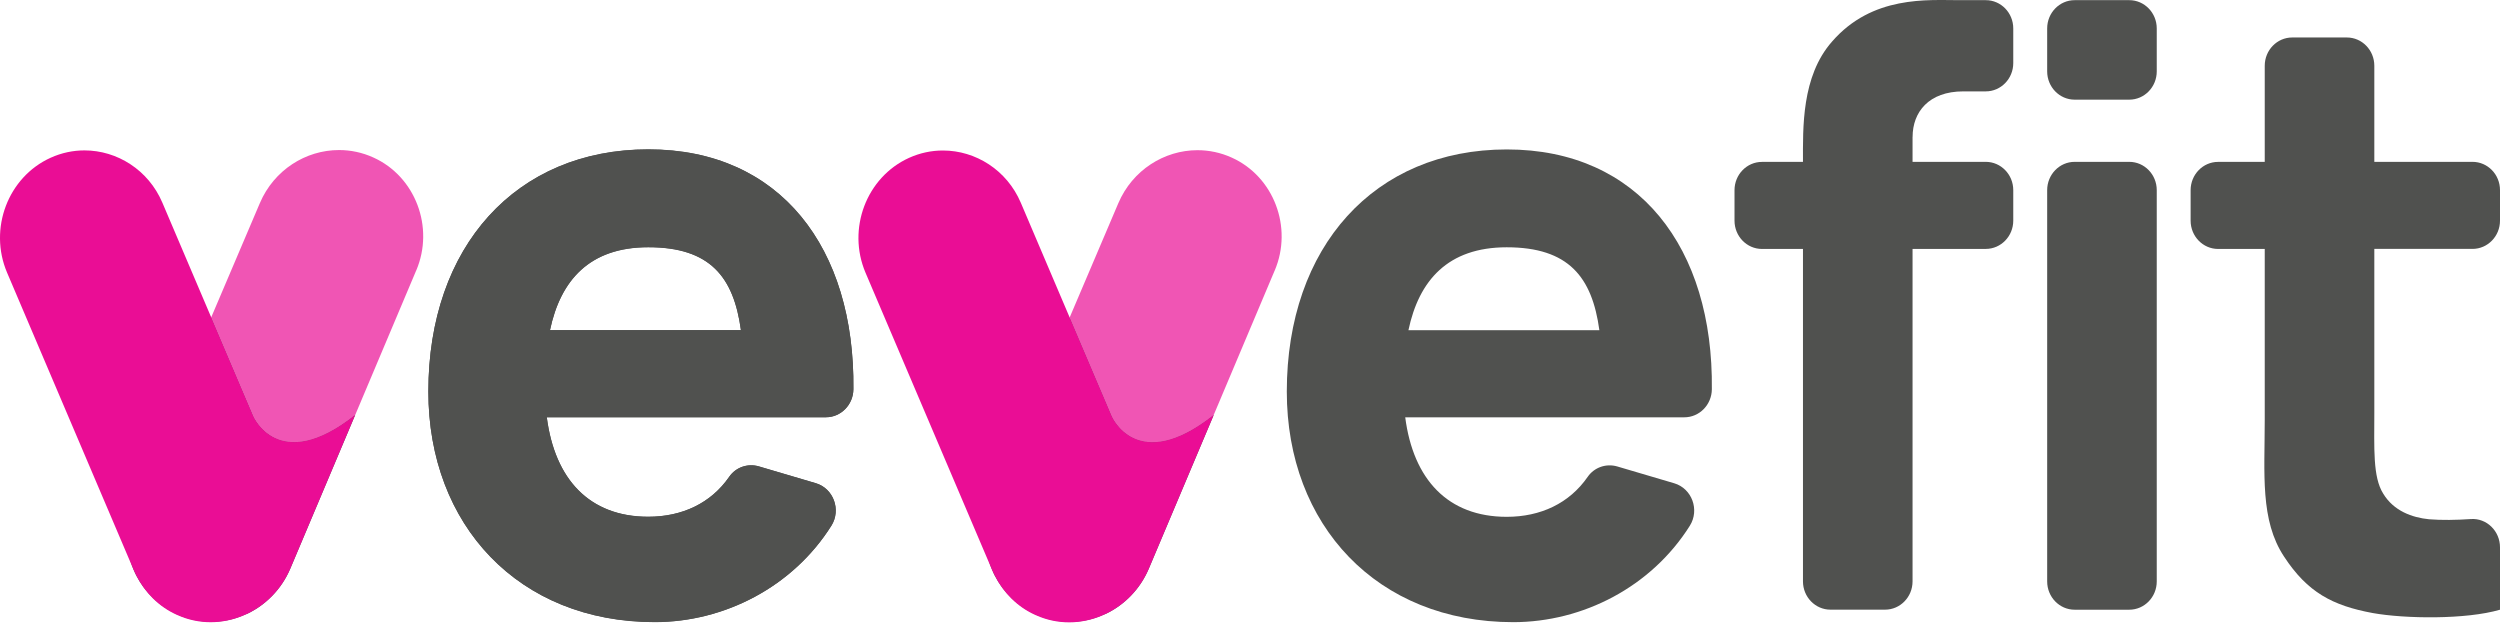
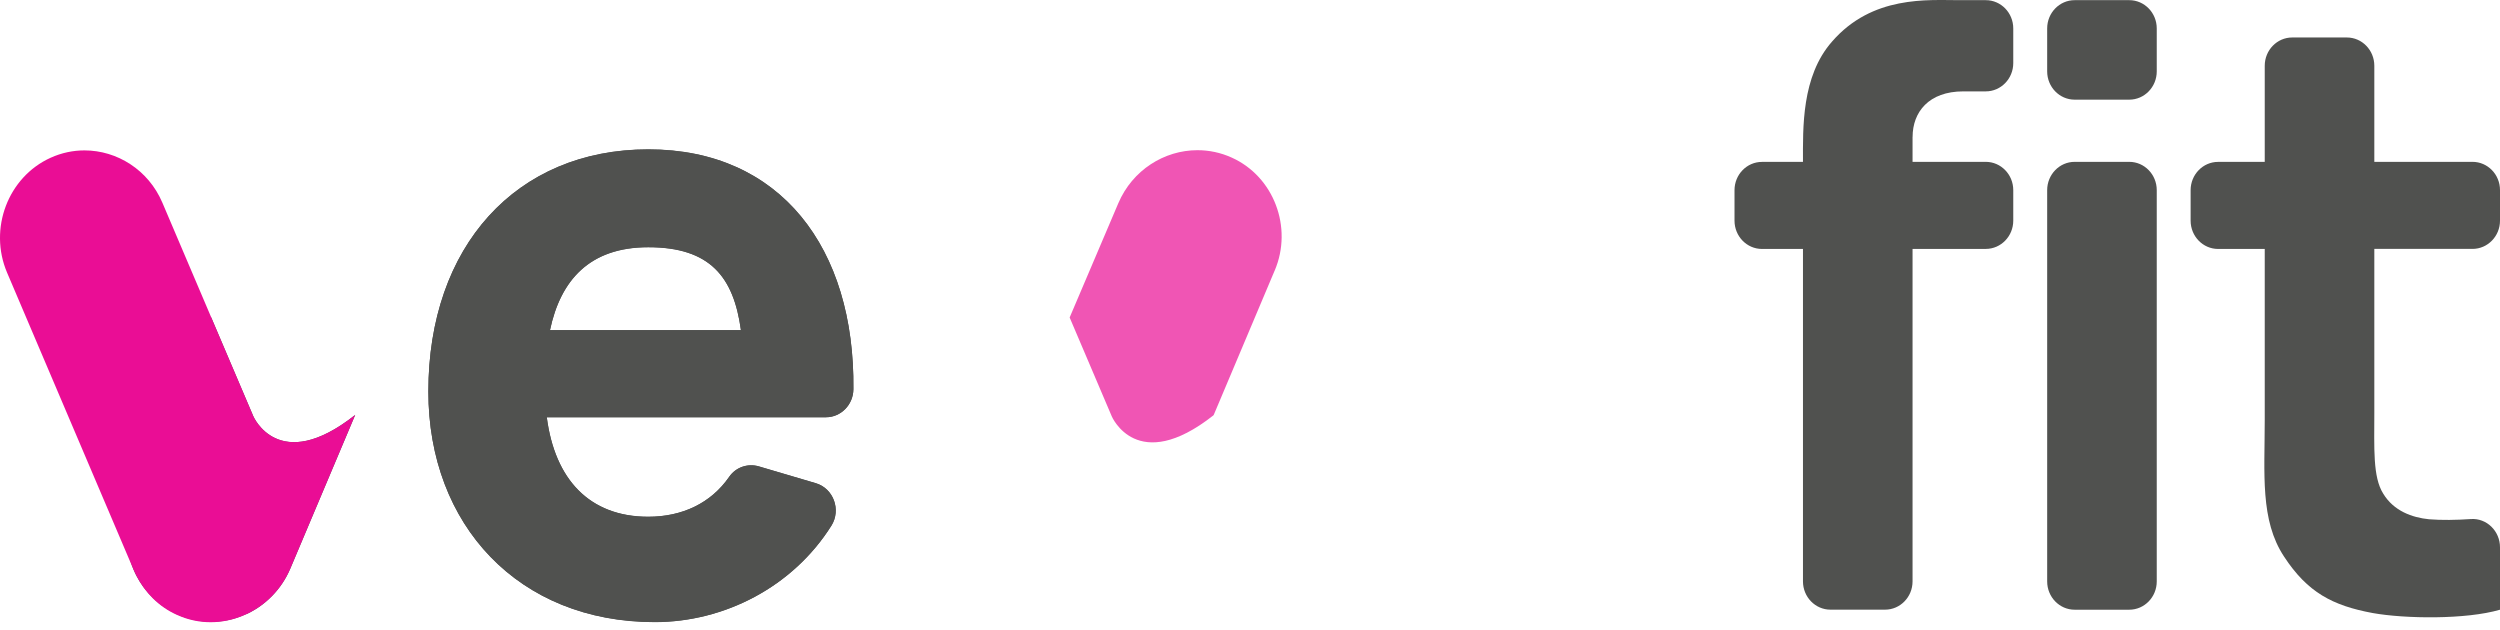
<svg xmlns="http://www.w3.org/2000/svg" fill="none" height="63" viewBox="0 0 250 63" width="250">
  <path d="M64.827 51.682C68.218 51.682 71.094 50.331 72.925 47.683C73.59 46.722 74.787 46.323 75.891 46.648L81.578 48.327C83.346 48.849 84.138 50.989 83.137 52.577C79.29 58.69 72.44 62.216 65.474 62.216C51.858 62.216 42.835 52.511 42.835 39.161C42.835 24.65 51.615 14.944 64.831 14.944C78.046 14.944 85.502 24.816 85.34 38.929C85.323 40.481 84.096 41.731 82.588 41.731H54.679C55.484 47.95 58.947 51.682 64.831 51.682H64.827ZM54.998 33.022H74.093C73.368 27.715 71.03 24.729 64.827 24.729C58.943 24.729 56.046 28.044 54.998 33.022Z" fill="#50514F" />
-   <path d="M150.671 51.682C154.063 51.682 156.938 50.331 158.77 47.683C159.435 46.722 160.632 46.323 161.735 46.648L167.423 48.327C169.191 48.849 169.983 50.989 168.982 52.577C165.135 58.69 158.284 62.216 151.319 62.216C137.703 62.216 128.68 52.511 128.68 39.161C128.68 24.65 137.46 14.944 150.676 14.944C163.891 14.944 171.347 24.816 171.185 38.929C171.168 40.481 169.941 41.731 168.433 41.731H140.523C141.329 47.95 144.792 51.682 150.676 51.682H150.671ZM140.843 33.022H159.937C159.213 27.715 156.874 24.729 150.671 24.729C144.792 24.729 141.891 28.044 140.843 33.022Z" fill="#50514F" />
  <path d="M191.255 13.699V16.185H198.578C200.095 16.185 201.326 17.453 201.326 19.014V22.062C201.326 23.623 200.095 24.891 198.578 24.891H191.255V58.138C191.255 59.699 190.024 60.966 188.507 60.966H183.045C181.529 60.966 180.297 59.699 180.297 58.138V24.895H176.199C174.682 24.895 173.451 23.628 173.451 22.066V19.018C173.451 17.457 174.682 16.19 176.199 16.19H180.297C180.297 12.791 180.136 7.647 183.199 4.164C187.229 -0.484 192.789 0.016 195.929 0.016H198.578C200.095 0.016 201.326 1.283 201.326 2.844V6.309C201.326 7.87 200.095 9.138 198.578 9.138H196.333C192.87 9.138 191.259 11.212 191.259 13.699H191.255Z" fill="#50514F" />
  <path d="M215.675 2.844V7.138C215.675 8.699 214.444 9.966 212.927 9.966H207.465C205.949 9.966 204.717 8.699 204.717 7.138V2.844C204.717 1.283 205.949 0.016 207.465 0.016H212.927C214.444 0.016 215.675 1.283 215.675 2.844ZM215.675 19.018V58.142C215.675 59.703 214.444 60.971 212.927 60.971H207.465C205.949 60.971 204.717 59.703 204.717 58.142V19.014C204.717 17.453 205.949 16.185 207.465 16.185H212.927C214.444 16.185 215.675 17.453 215.675 19.014V19.018Z" fill="#50514F" />
  <path d="M237.432 41.314C237.432 44.796 237.27 47.7 238.318 49.357C239.366 51.099 241.219 51.761 242.911 51.927C244.163 52.028 245.62 52.006 247.09 51.905C248.666 51.796 250 53.103 250 54.73V60.97C246.617 61.966 240.495 61.883 237.27 61.304C233.244 60.558 230.743 59.229 228.409 55.664C225.993 52.015 226.474 47.371 226.474 41.981V24.895H221.809C220.293 24.895 219.062 23.627 219.062 22.066V19.018C219.062 17.457 220.293 16.189 221.809 16.189H226.474V6.576C226.474 5.015 227.706 3.748 229.222 3.748H234.684C236.201 3.748 237.432 5.015 237.432 6.576V16.185H247.252C248.769 16.185 250 17.452 250 19.014V22.062C250 23.623 248.769 24.89 247.252 24.89H237.432V41.31V41.314Z" fill="#50514F" />
-   <path d="M121.339 41.529C121.339 41.529 121.356 41.516 121.365 41.507C121.365 41.507 121.365 41.516 121.356 41.529L114.876 56.874C113.999 58.931 112.439 60.488 110.59 61.378C110.59 61.378 110.59 61.378 110.586 61.378C110.518 61.409 110.441 61.435 110.369 61.462C109.184 61.997 107.936 62.229 106.718 62.185C106.705 62.185 106.696 62.185 106.684 62.185C104.468 62.102 102.338 61.124 100.804 59.453C100.297 58.905 99.854 58.282 99.496 57.594C99.458 57.519 99.42 57.44 99.382 57.366C99.258 57.107 99.147 56.844 99.049 56.572C98.291 54.497 98.27 52.138 99.177 50.007L100.323 47.314L106.961 31.736L111.174 41.626C111.174 41.626 113.692 47.538 121.322 41.538C121.348 41.49 121.36 41.464 121.36 41.464C121.36 41.464 121.36 41.472 121.352 41.485L121.335 41.525L121.339 41.529Z" fill="#50514F" />
-   <path d="M121.364 41.512C121.364 41.512 121.365 41.521 121.356 41.534L114.876 56.879C113.998 58.936 112.439 60.493 110.59 61.383C110.59 61.383 110.59 61.383 110.586 61.383C108.562 62.361 106.198 62.537 104.029 61.703L103.514 61.489C101.733 60.686 100.353 59.278 99.496 57.594C99.458 57.52 99.42 57.441 99.381 57.366C99.317 57.239 99.258 57.107 99.202 56.976L86.554 27.277C84.683 22.882 86.643 17.712 90.912 15.782C92.011 15.287 93.157 15.05 94.29 15.05C97.558 15.05 100.685 17.001 102.078 20.269L106.96 31.733L111.174 41.622C111.174 41.622 113.692 47.534 121.322 41.534C121.322 41.534 121.33 41.525 121.335 41.521C121.343 41.517 121.352 41.508 121.36 41.499L121.364 41.512Z" fill="#EA0D95" />
  <path d="M127.47 27.049L121.365 41.512C121.365 41.512 121.348 41.525 121.339 41.534L121.356 41.495L121.365 41.473C121.365 41.473 121.352 41.499 121.326 41.547C113.696 47.547 111.178 41.639 111.178 41.639L106.965 31.75L111.83 20.326C113.245 17.006 116.427 15.019 119.746 15.019C120.896 15.019 122.068 15.256 123.184 15.765C127.38 17.659 129.306 22.742 127.47 27.057V27.049Z" fill="#EA0D95" opacity="0.7" />
  <path d="M64.827 51.669C68.218 51.669 71.094 50.318 72.925 47.669C73.59 46.708 74.787 46.309 75.891 46.634L81.578 48.314C83.346 48.835 84.138 50.976 83.137 52.563C79.29 58.677 72.44 62.203 65.474 62.203C51.858 62.203 42.835 52.497 42.835 39.148C42.835 24.636 51.615 14.931 64.831 14.931C78.046 14.931 85.502 24.803 85.34 38.915C85.323 40.468 84.096 41.718 82.588 41.718H54.679C55.484 47.936 58.947 51.669 64.831 51.669H64.827ZM54.998 33.008H74.093C73.368 27.701 71.03 24.715 64.827 24.715C58.947 24.715 56.046 28.03 54.998 33.008Z" fill="#50514F" />
  <path d="M35.49 41.52C35.49 41.52 35.507 41.507 35.516 41.499C35.516 41.499 35.516 41.507 35.507 41.52L29.027 56.866C28.149 58.922 26.59 60.479 24.741 61.37C24.741 61.37 24.741 61.37 24.737 61.37C24.669 61.4 24.592 61.427 24.52 61.453C23.335 61.988 22.087 62.22 20.869 62.176C20.856 62.176 20.847 62.176 20.834 62.176C18.619 62.093 16.489 61.115 14.955 59.444C14.448 58.896 14.005 58.273 13.647 57.585C13.609 57.51 13.571 57.431 13.532 57.357C13.409 57.098 13.298 56.835 13.2 56.563C12.442 54.489 12.42 52.129 13.328 49.998L14.474 47.305L21.111 31.727L25.325 41.617C25.325 41.617 27.843 47.529 35.473 41.529C35.498 41.481 35.511 41.455 35.511 41.455C35.511 41.455 35.511 41.464 35.503 41.477L35.486 41.516L35.49 41.52Z" fill="#50514F" />
  <path d="M35.516 41.499C35.516 41.499 35.516 41.507 35.507 41.52L29.027 56.866C28.149 58.922 26.59 60.479 24.741 61.37C24.741 61.37 24.741 61.37 24.737 61.37C22.713 62.348 20.349 62.523 18.18 61.69L17.665 61.475C15.884 60.672 14.504 59.264 13.647 57.581C13.609 57.506 13.571 57.427 13.532 57.352C13.469 57.225 13.409 57.094 13.354 56.962L0.709 27.267C-1.161 22.873 0.798 17.703 5.067 15.773C6.166 15.277 7.312 15.04 8.446 15.04C11.713 15.04 14.84 16.992 16.233 20.259L21.116 31.723L25.329 41.613C25.329 41.613 27.847 47.524 35.477 41.525C35.477 41.525 35.486 41.516 35.49 41.512C35.498 41.507 35.507 41.499 35.516 41.49V41.499Z" fill="#EA0D95" />
-   <path d="M41.625 27.035L35.52 41.498C35.52 41.498 35.503 41.512 35.494 41.52L35.511 41.481L35.52 41.459C35.52 41.459 35.507 41.485 35.482 41.534C27.851 47.533 25.334 41.626 25.334 41.626L21.12 31.736L25.985 20.312C27.4 16.992 30.582 15.005 33.901 15.005C35.051 15.005 36.223 15.242 37.339 15.751C41.535 17.645 43.461 22.728 41.625 27.044V27.035Z" fill="#EA0D95" opacity="0.7" />
</svg>